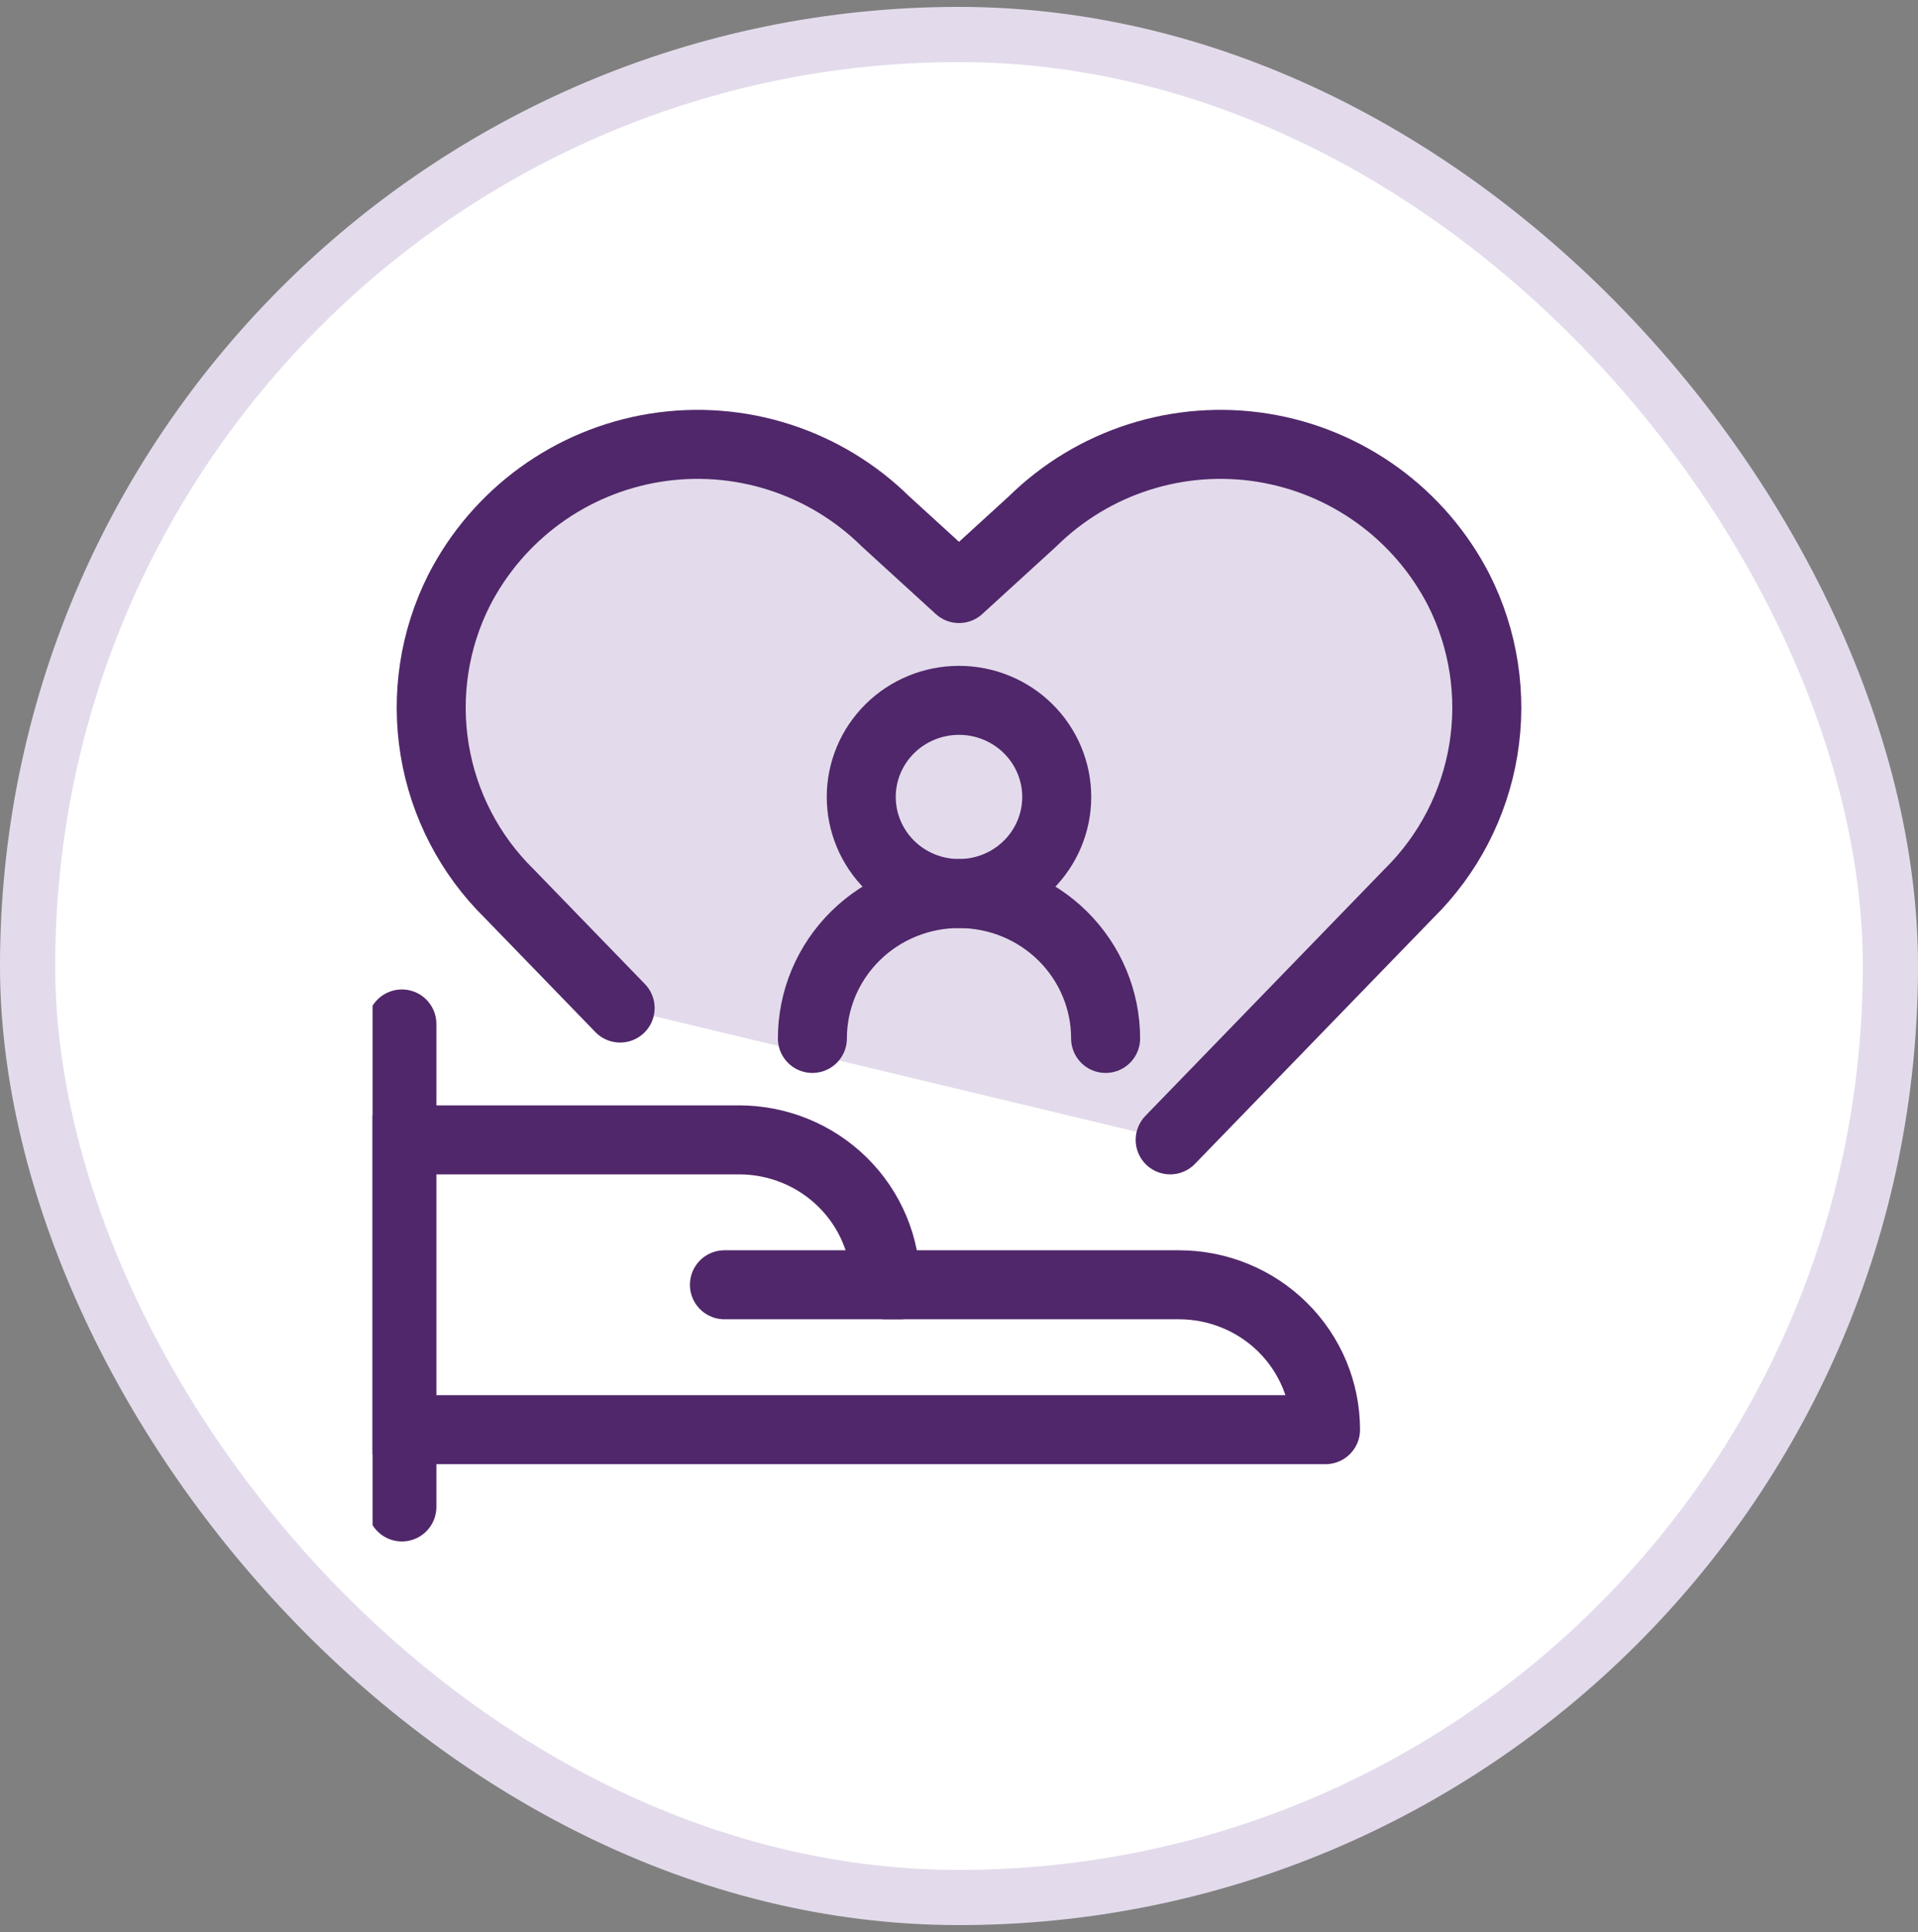
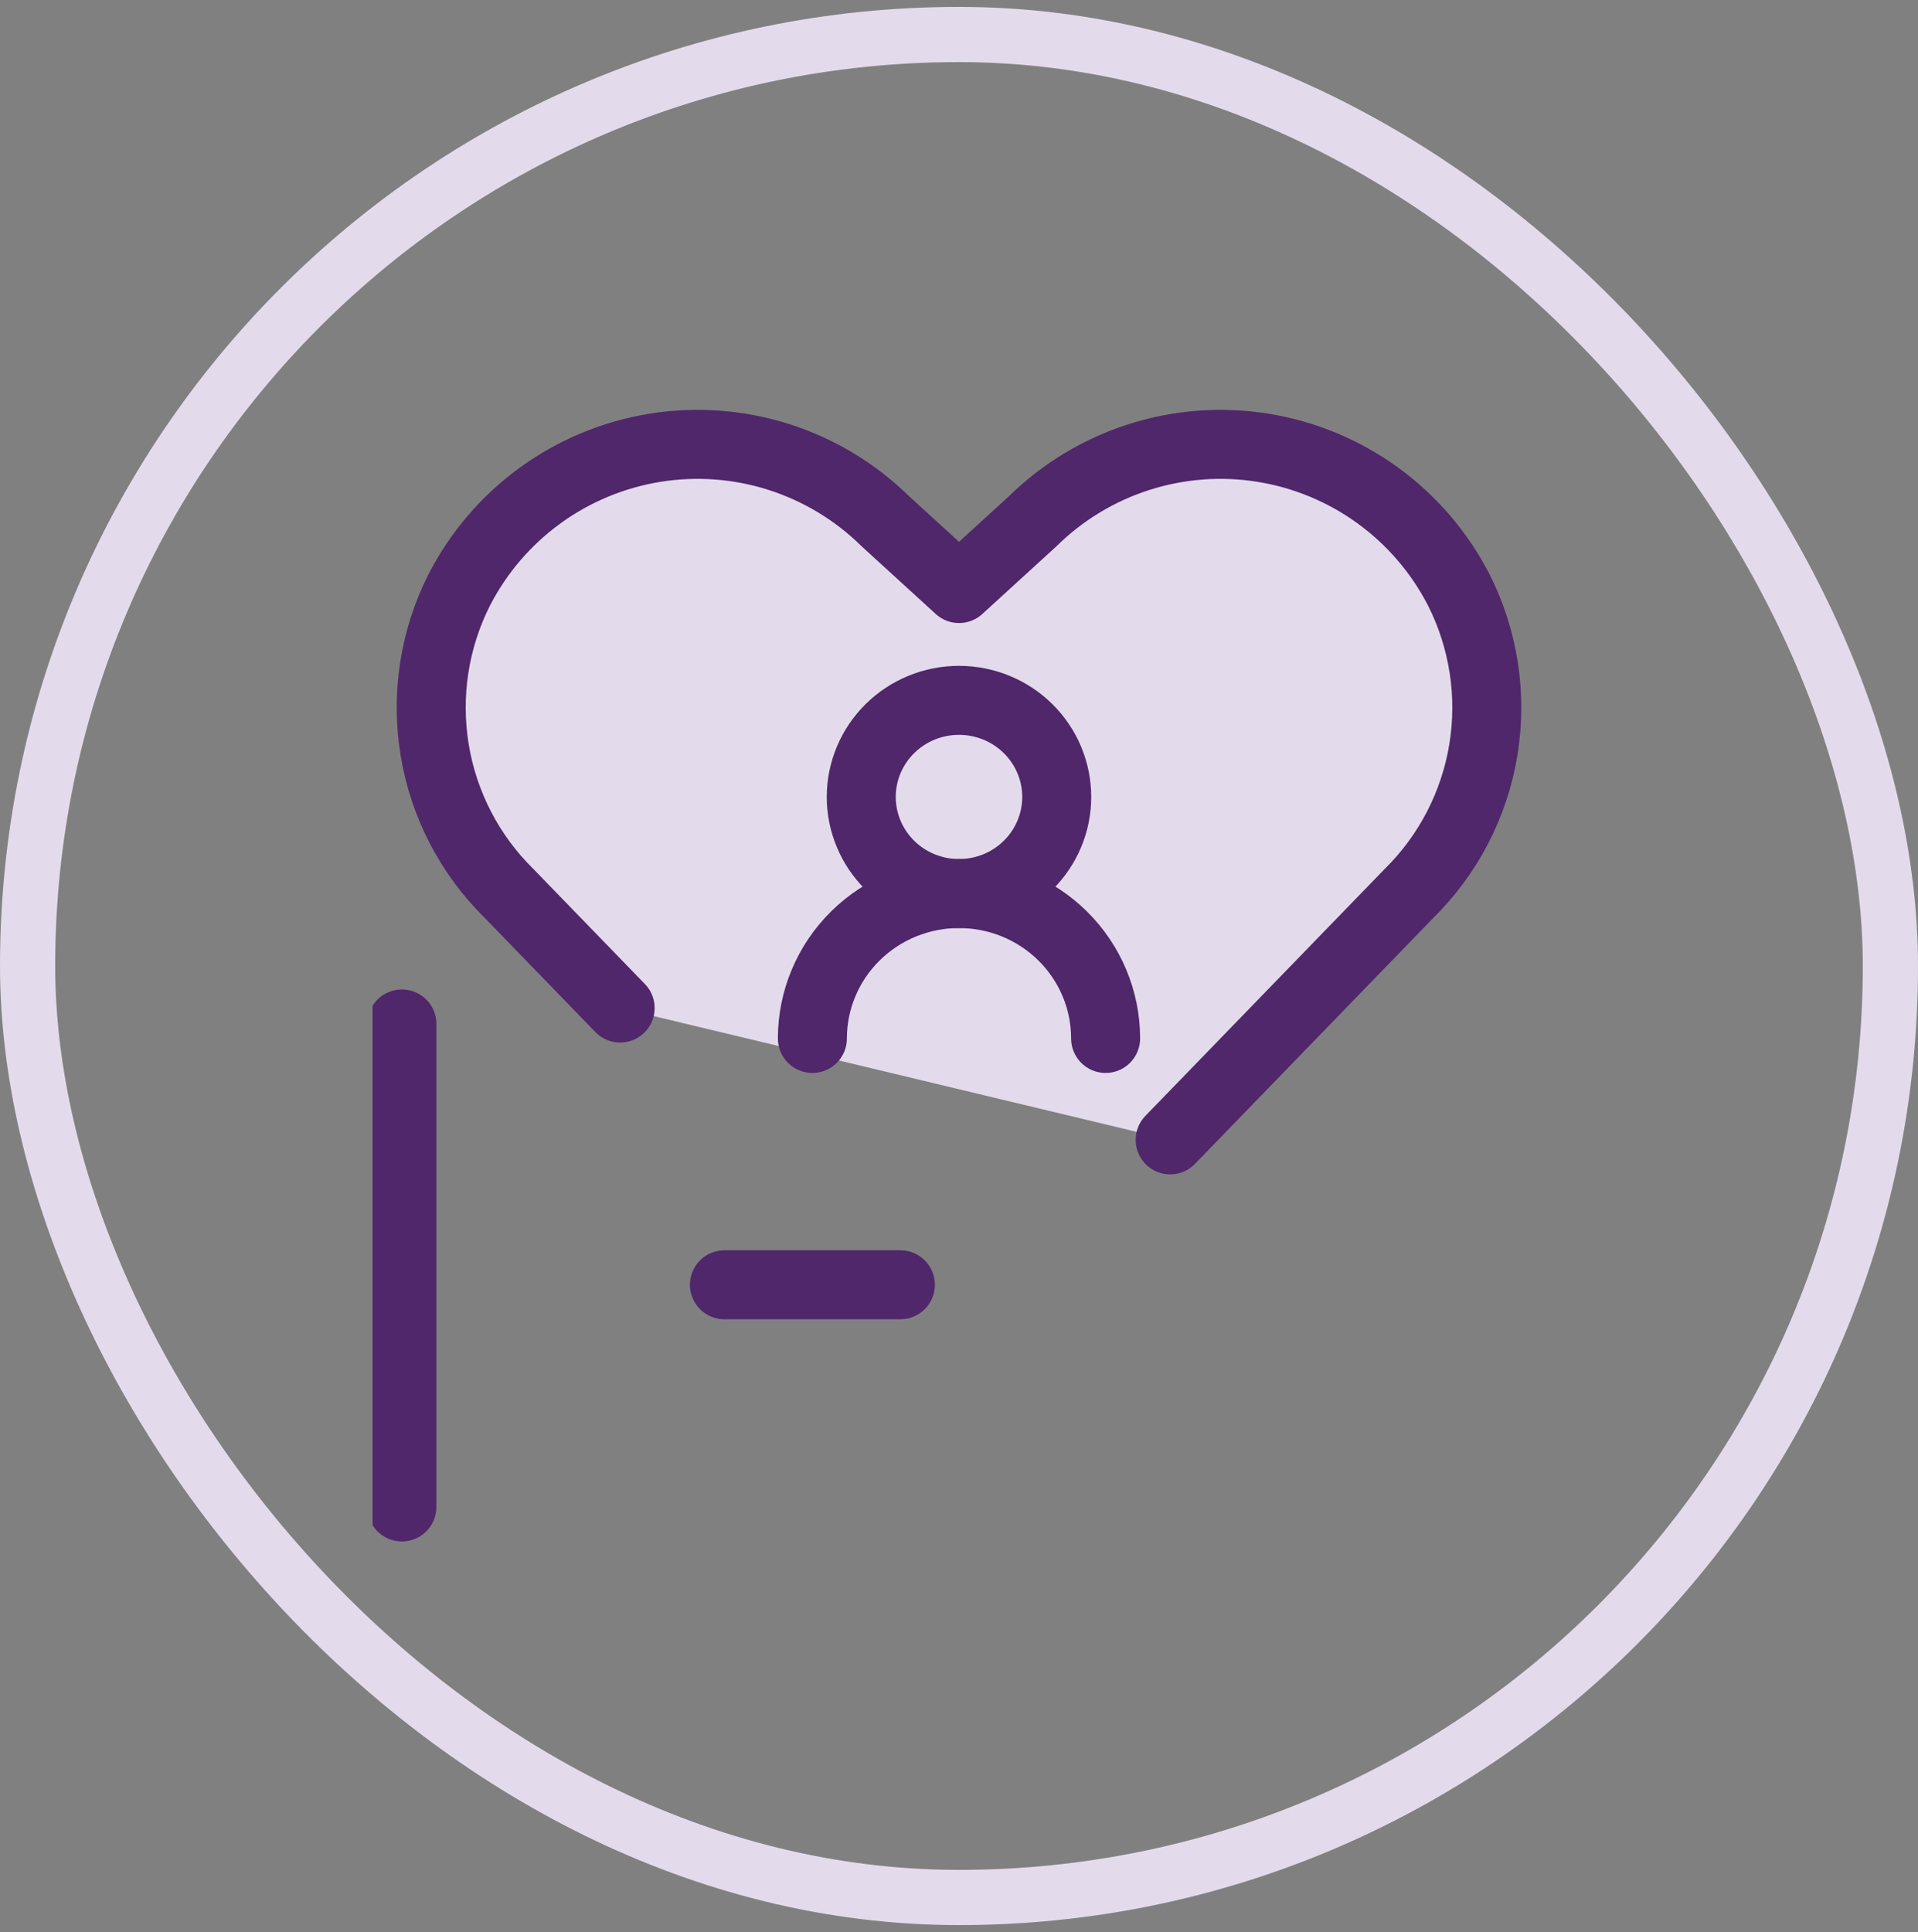
<svg xmlns="http://www.w3.org/2000/svg" width="139" height="140" viewBox="0 0 139 140" fill="none">
  <rect x="0" y="0" width="139" height="140" fill="#808080" stroke="none" />
-   <rect x="2" y="2.5" width="135" height="135" rx="67.5" fill="white" />
  <rect x="2" y="2.5" width="135" height="135" rx="67.5" stroke="#E3DBEB" stroke-width="4" />
  <g clip-path="url(#clip0_3858_17495)">
    <path d="M44.942 73.047L36.902 64.753C34.043 61.944 32.151 58.298 31.501 54.341C30.85 50.384 31.474 46.323 33.283 42.745C34.677 40.034 36.689 37.689 39.155 35.9C41.621 34.111 44.473 32.928 47.48 32.445C50.487 31.963 53.565 32.195 56.466 33.123C59.367 34.051 62.009 35.649 64.179 37.788L69.502 42.648L74.824 37.788C76.995 35.649 79.637 34.051 82.537 33.123C85.438 32.195 88.516 31.963 91.522 32.445C94.529 32.928 97.381 34.111 99.847 35.9C102.312 37.689 104.324 40.034 105.718 42.745C107.526 46.323 108.15 50.384 107.5 54.34C106.85 58.297 104.959 61.944 102.102 64.753L84.804 82.6" fill="#E3DBEB" />
    <path d="M44.942 73.047L36.902 64.753C34.043 61.944 32.151 58.298 31.501 54.341C30.85 50.384 31.474 46.323 33.283 42.745C34.677 40.034 36.689 37.689 39.155 35.9C41.621 34.111 44.473 32.928 47.48 32.445C50.487 31.963 53.565 32.195 56.466 33.123C59.367 34.051 62.009 35.649 64.179 37.788L69.502 42.648L74.824 37.788C76.995 35.649 79.637 34.051 82.537 33.123C85.438 32.195 88.516 31.963 91.522 32.445C94.529 32.928 97.381 34.111 99.847 35.9C102.312 37.689 104.324 40.034 105.718 42.745C107.526 46.323 108.15 50.384 107.5 54.34C106.85 58.297 104.959 61.944 102.102 64.753L84.804 82.6" stroke="#50276A" stroke-width="5" stroke-linecap="round" stroke-linejoin="round" />
    <path d="M29.125 109.2V74.2" stroke="#50276A" stroke-width="5" stroke-linecap="round" stroke-linejoin="round" />
-     <path d="M28.771 82.6H53.563C56.381 82.6 59.084 83.706 61.076 85.675C63.069 87.644 64.188 90.315 64.188 93.1H85.438C88.256 93.1 90.959 94.206 92.951 96.175C94.944 98.144 96.063 100.815 96.063 103.6H28.771V82.6Z" stroke="#50276A" stroke-width="5" stroke-linecap="round" stroke-linejoin="round" />
    <path d="M65.25 93.1H52.5" stroke="#50276A" stroke-width="5" stroke-linecap="round" stroke-linejoin="round" />
    <path d="M62.416 57.75C62.416 59.606 63.162 61.387 64.491 62.7C65.819 64.013 67.621 64.75 69.499 64.75C71.378 64.75 73.18 64.013 74.508 62.7C75.836 61.387 76.583 59.606 76.583 57.75C76.583 55.894 75.836 54.113 74.508 52.8C73.18 51.487 71.378 50.75 69.499 50.75C67.621 50.75 65.819 51.487 64.491 52.8C63.162 54.113 62.416 55.894 62.416 57.75Z" stroke="#50276A" stroke-width="5" stroke-linecap="round" stroke-linejoin="round" />
    <path d="M58.875 75.25C58.875 72.465 59.994 69.794 61.987 67.825C63.98 65.856 66.682 64.75 69.5 64.75C72.318 64.75 75.02 65.856 77.013 67.825C79.006 69.794 80.125 72.465 80.125 75.25" stroke="#50276A" stroke-width="5" stroke-linecap="round" stroke-linejoin="round" />
  </g>
  <defs>
    <clipPath id="clip0_3858_17495">
      <rect width="85" height="84" fill="white" transform="translate(27 28)" />
    </clipPath>
  </defs>
</svg>